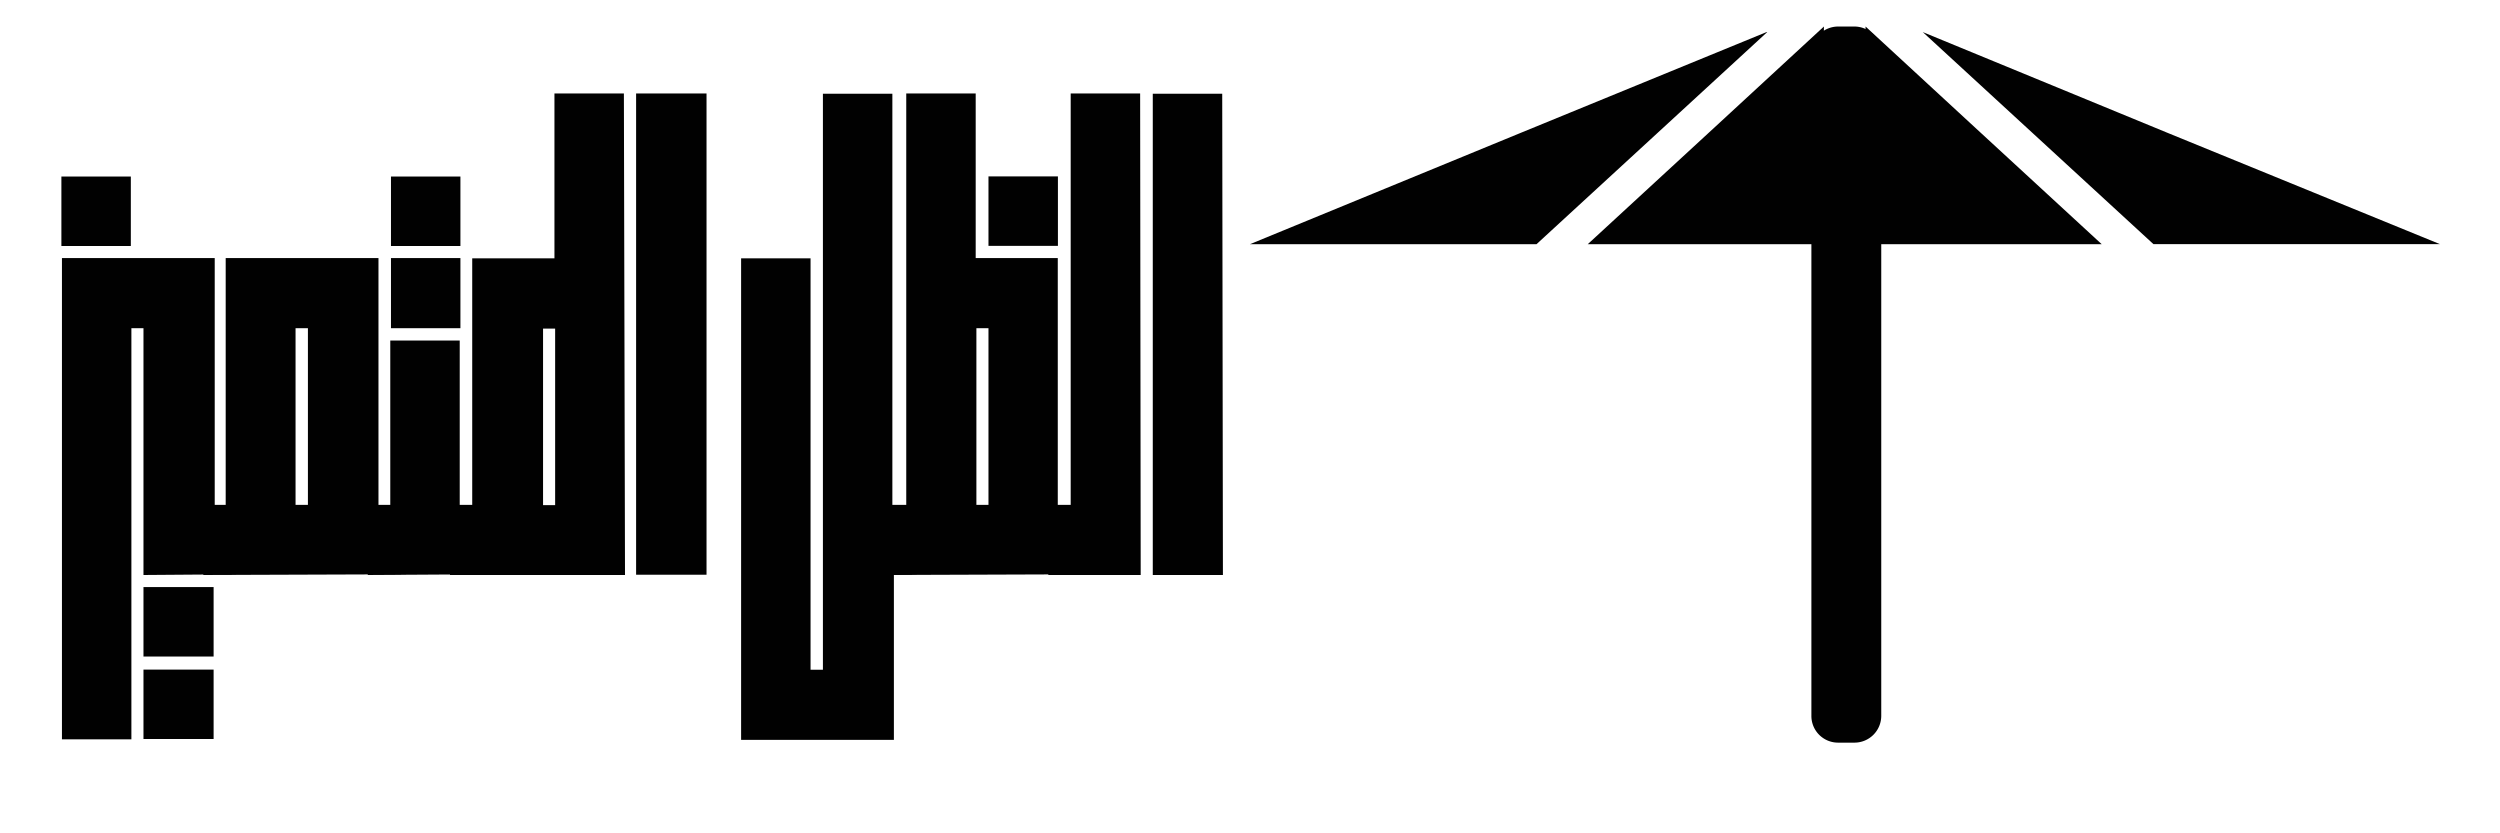
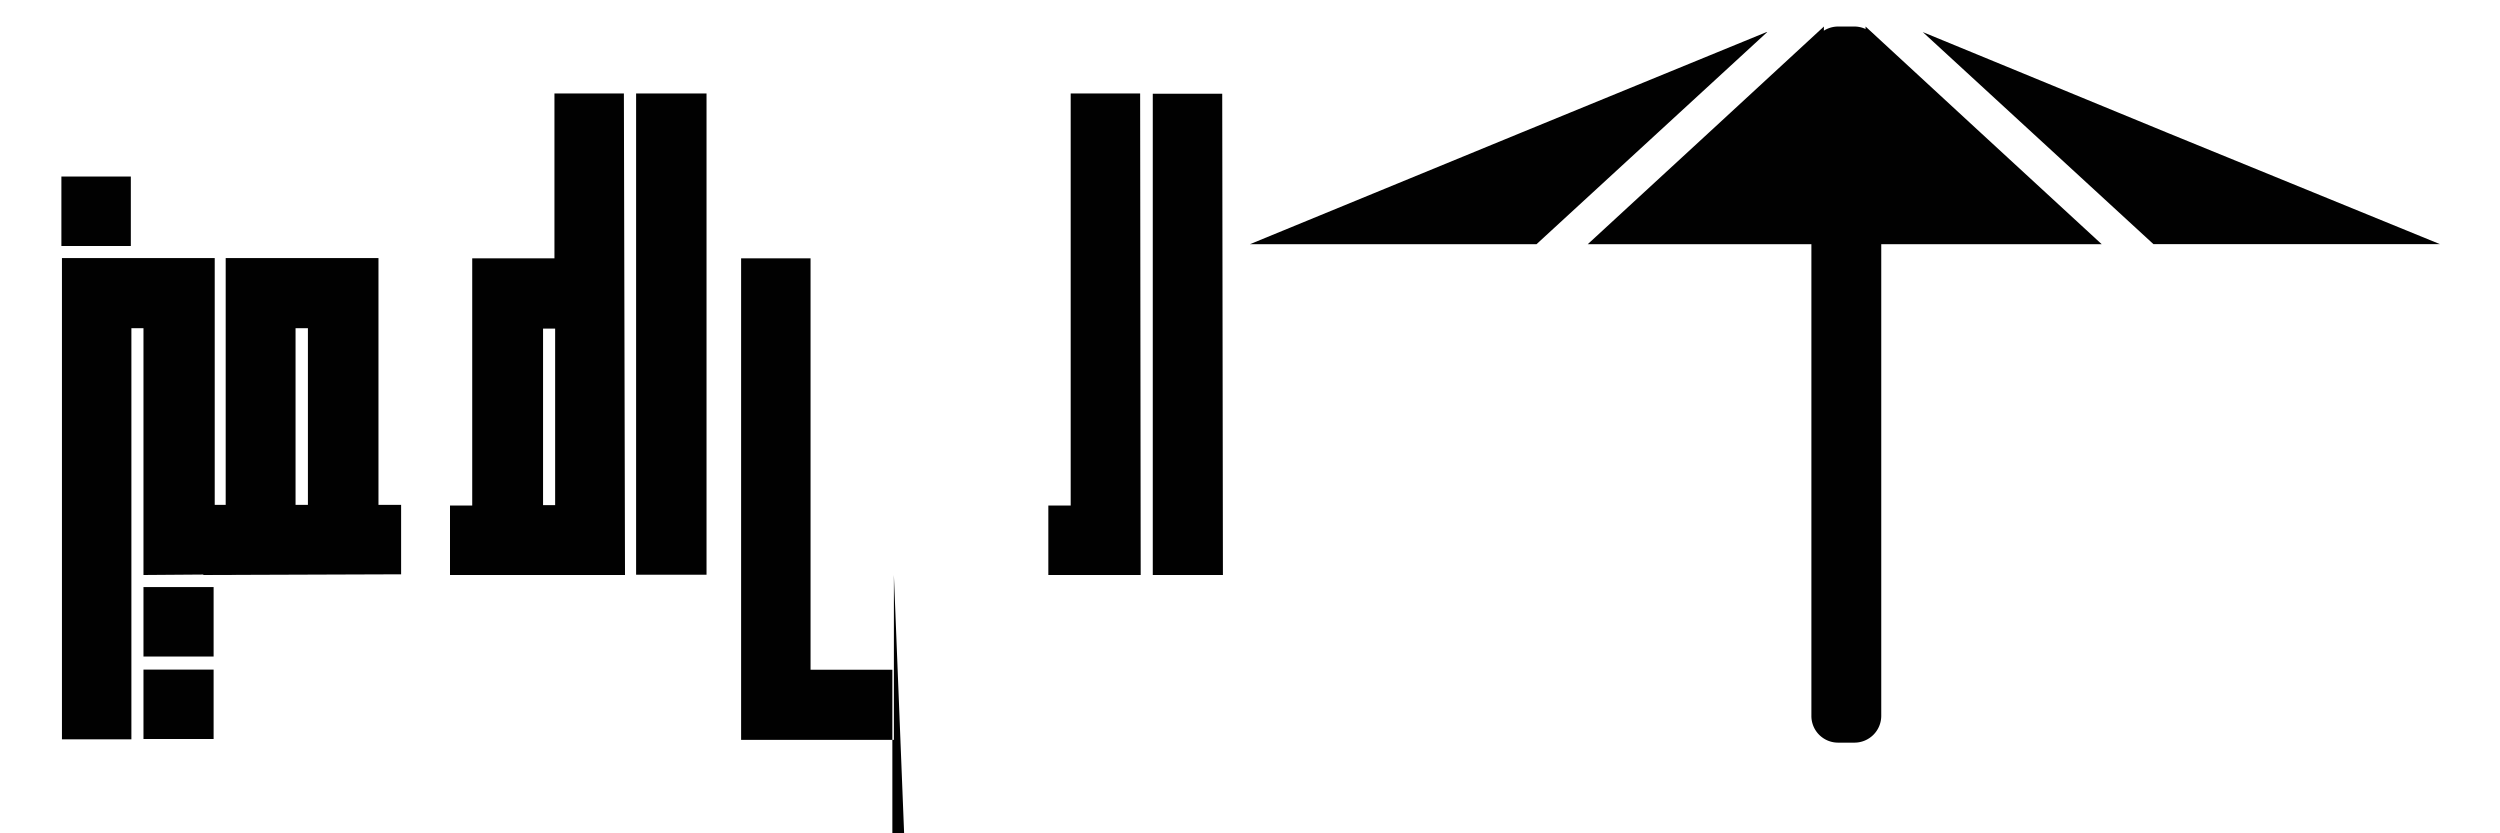
<svg xmlns="http://www.w3.org/2000/svg" id="Layer_1" data-name="Layer 1" viewBox="0 0 180 60">
  <defs>
    <style>.cls-1,.cls-2{fill:#010101;}.cls-2{fill-rule:evenodd;}</style>
  </defs>
  <path class="cls-1" d="M133.52,53.47h-1.18a1.92,1.92,0,0,1-1.92-1.93V3.84a1.93,1.93,0,0,1,1.92-1.93h1.18a1.94,1.94,0,0,1,1.93,1.93v47.7A1.93,1.93,0,0,1,133.52,53.47Z" />
  <path class="cls-1" d="M4.42,17.71v-5h5v5ZM10.33,41.4V23.63H9.46v29.6h-5V18.58h11V36.35H17v5Zm5.05.87v5H10.33v-5Zm0,5.94v5H10.33v-5Z" />
  <path class="cls-1" d="M14.64,41.4v-5h1.61V18.58h11V36.35h1.63v5Zm7.53-17.77h-.89V36.35h.89Z" />
-   <path class="cls-1" d="M26.48,41.4v-5H28.1V24.52h5V36.35h1.61v5Zm6.67-23.69h-5v-5h5Zm0,5.92h-5V18.58h5Z" />
  <path class="cls-1" d="M45,41.4H32.4v-5H34V18.6l5.92,0V6.73h5Zm-5.9-17.74V36.37h.87V23.66Z" />
  <path class="cls-1" d="M50.87,41.38l-5.07,0V6.73h5.07Z" />
-   <path class="cls-1" d="M64.36,41.4V53.27h-11V18.6h5V48.22h.89V6.75h5v29.6H66v5Z" />
-   <path class="cls-1" d="M63.63,41.4v-5h1.62V6.73h5V18.58h5.91V36.35h1.63v5ZM70.3,23.63V36.35h.87V23.63Zm.87-5.93v-5h5v5Z" />
+   <path class="cls-1" d="M64.36,41.4V53.27h-11V18.6h5V48.22h.89h5v29.6H66v5Z" />
  <path class="cls-1" d="M82.13,41.4H75.48v-5h1.61V6.73h5Z" />
  <path class="cls-1" d="M88.05,41.4H83V6.75h5Z" />
  <path class="cls-2" d="M127.19,2.31,109.53,9.55,90,17.58h20.63l10.28-9.45,6.33-5.82Zm17.58,5.82,10.28,9.45h20.63l-19.58-8L138.44,2.31l6.33,5.82ZM134.32,1.91V17.58h17l-9-8.29-8-7.38Zm-11,7.38-9,8.29h17V1.91l-8,7.38Z" />
</svg>